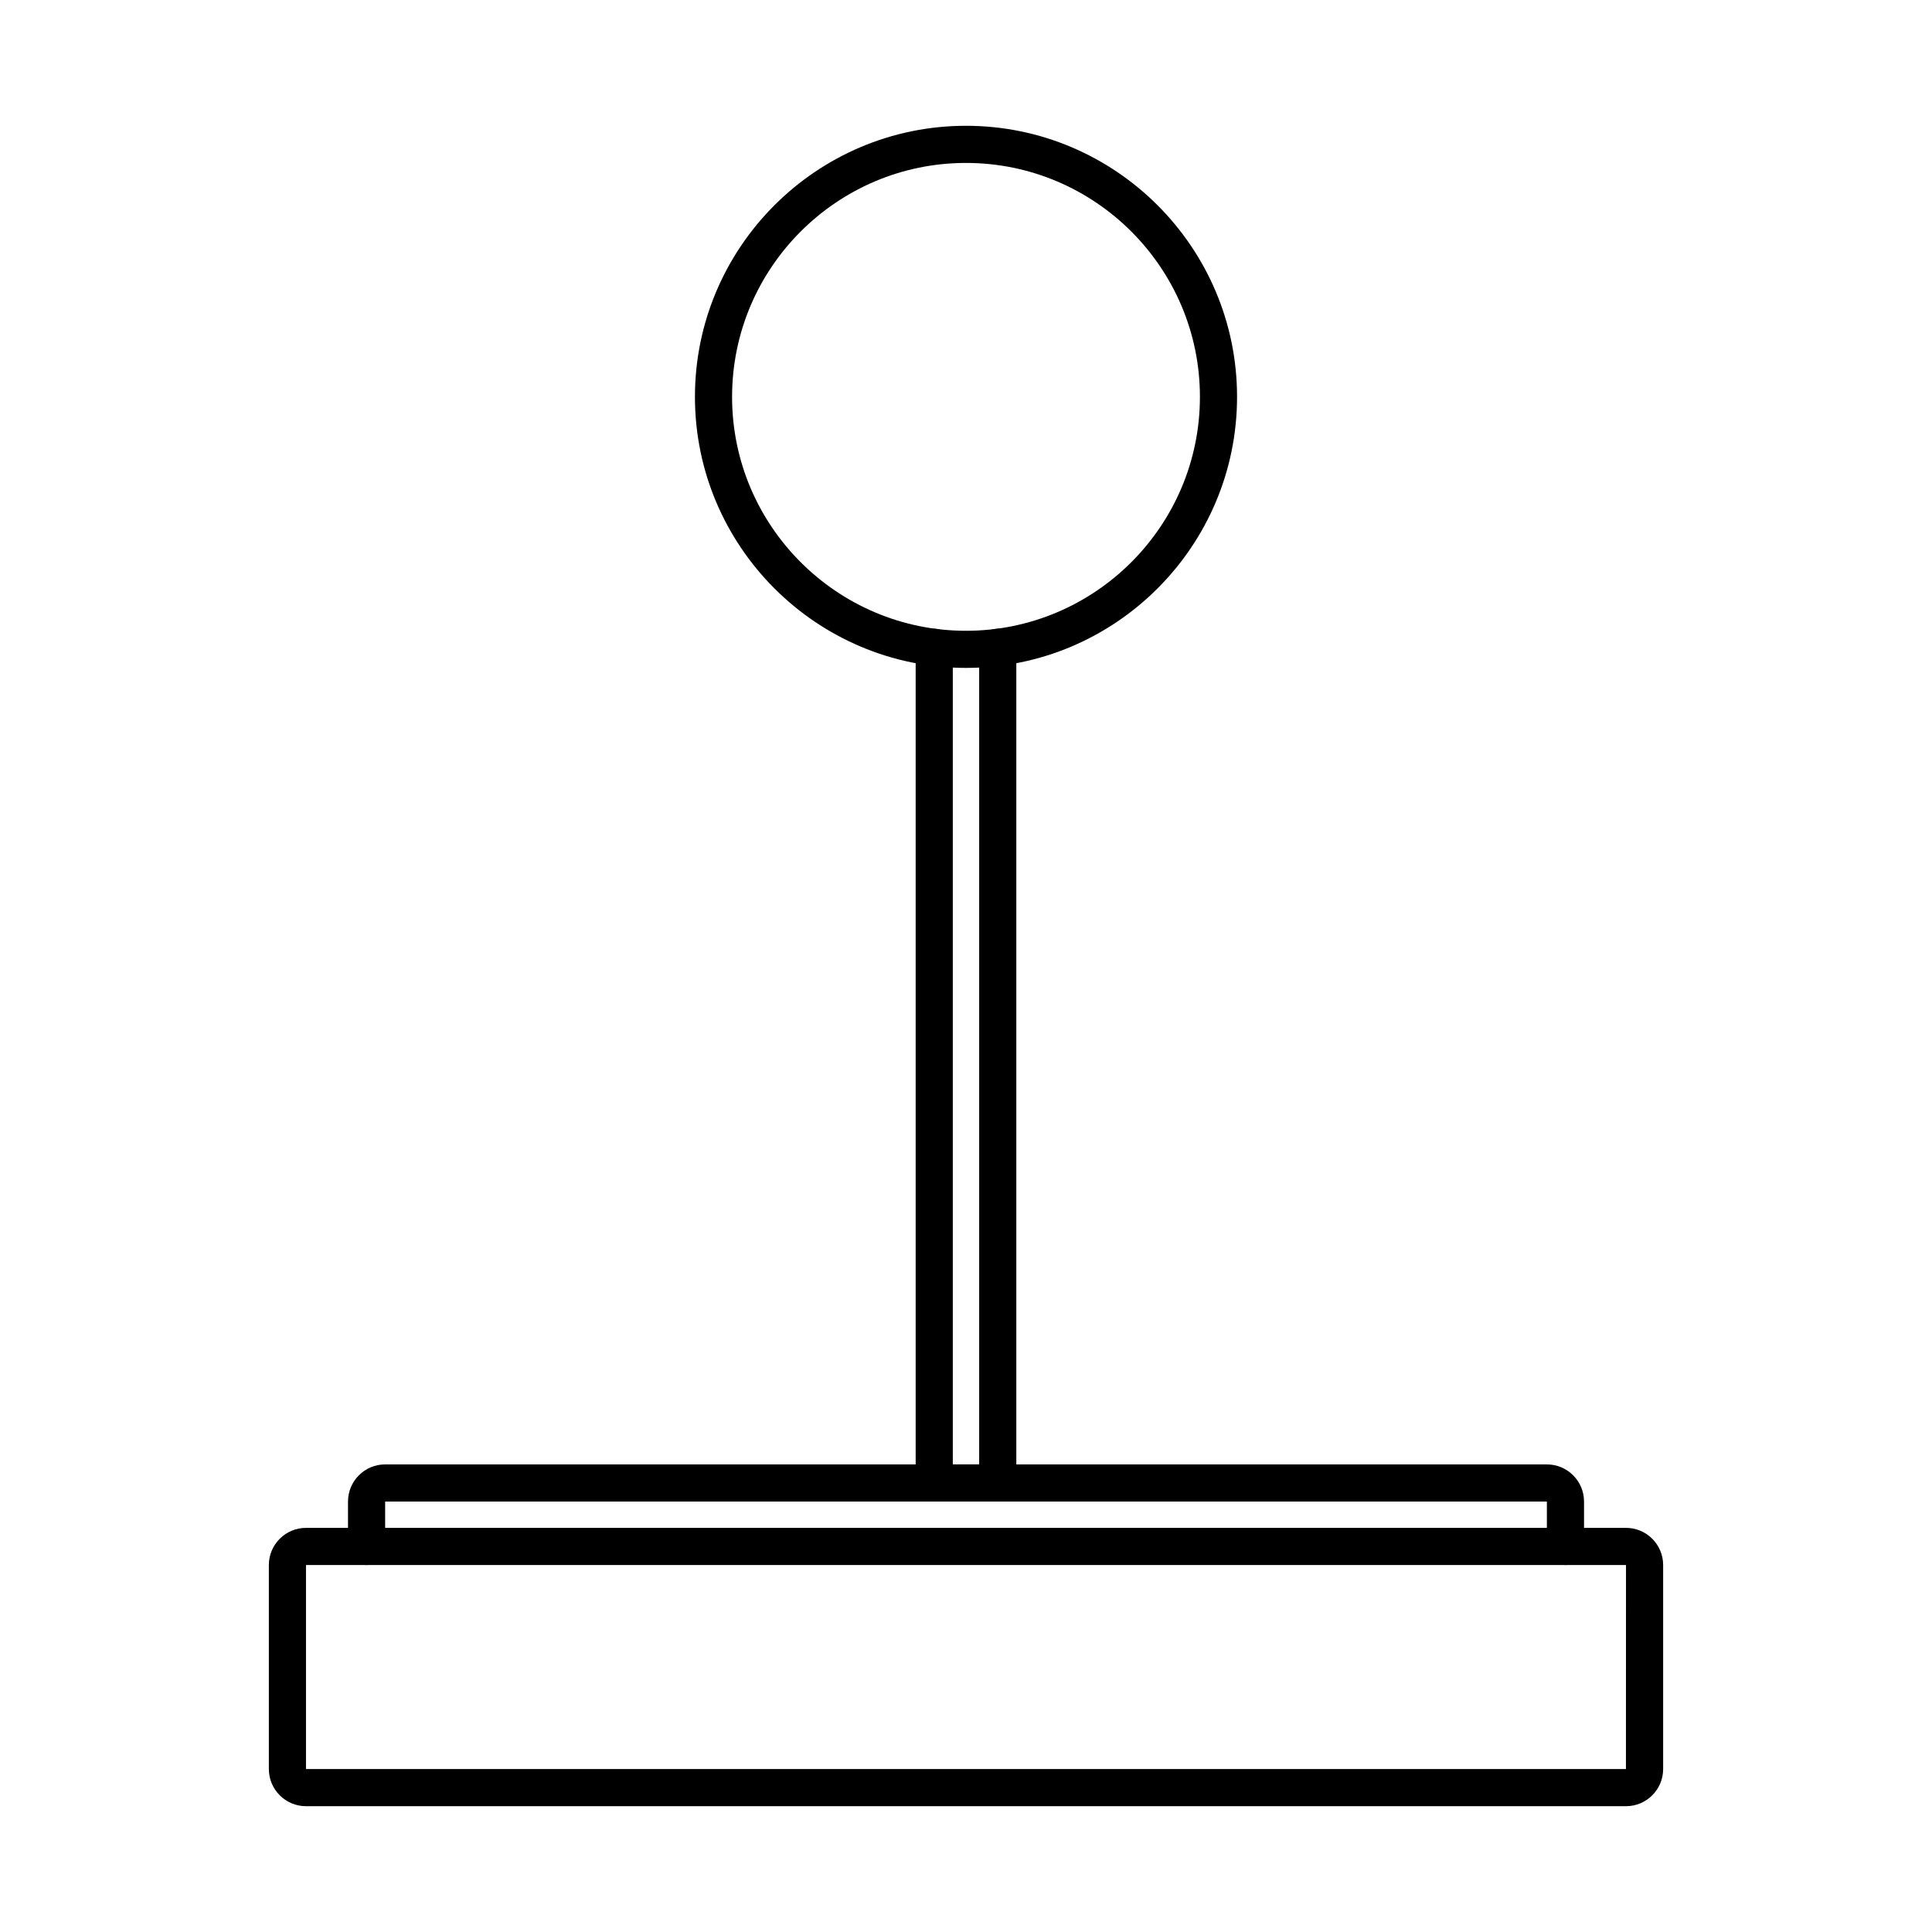
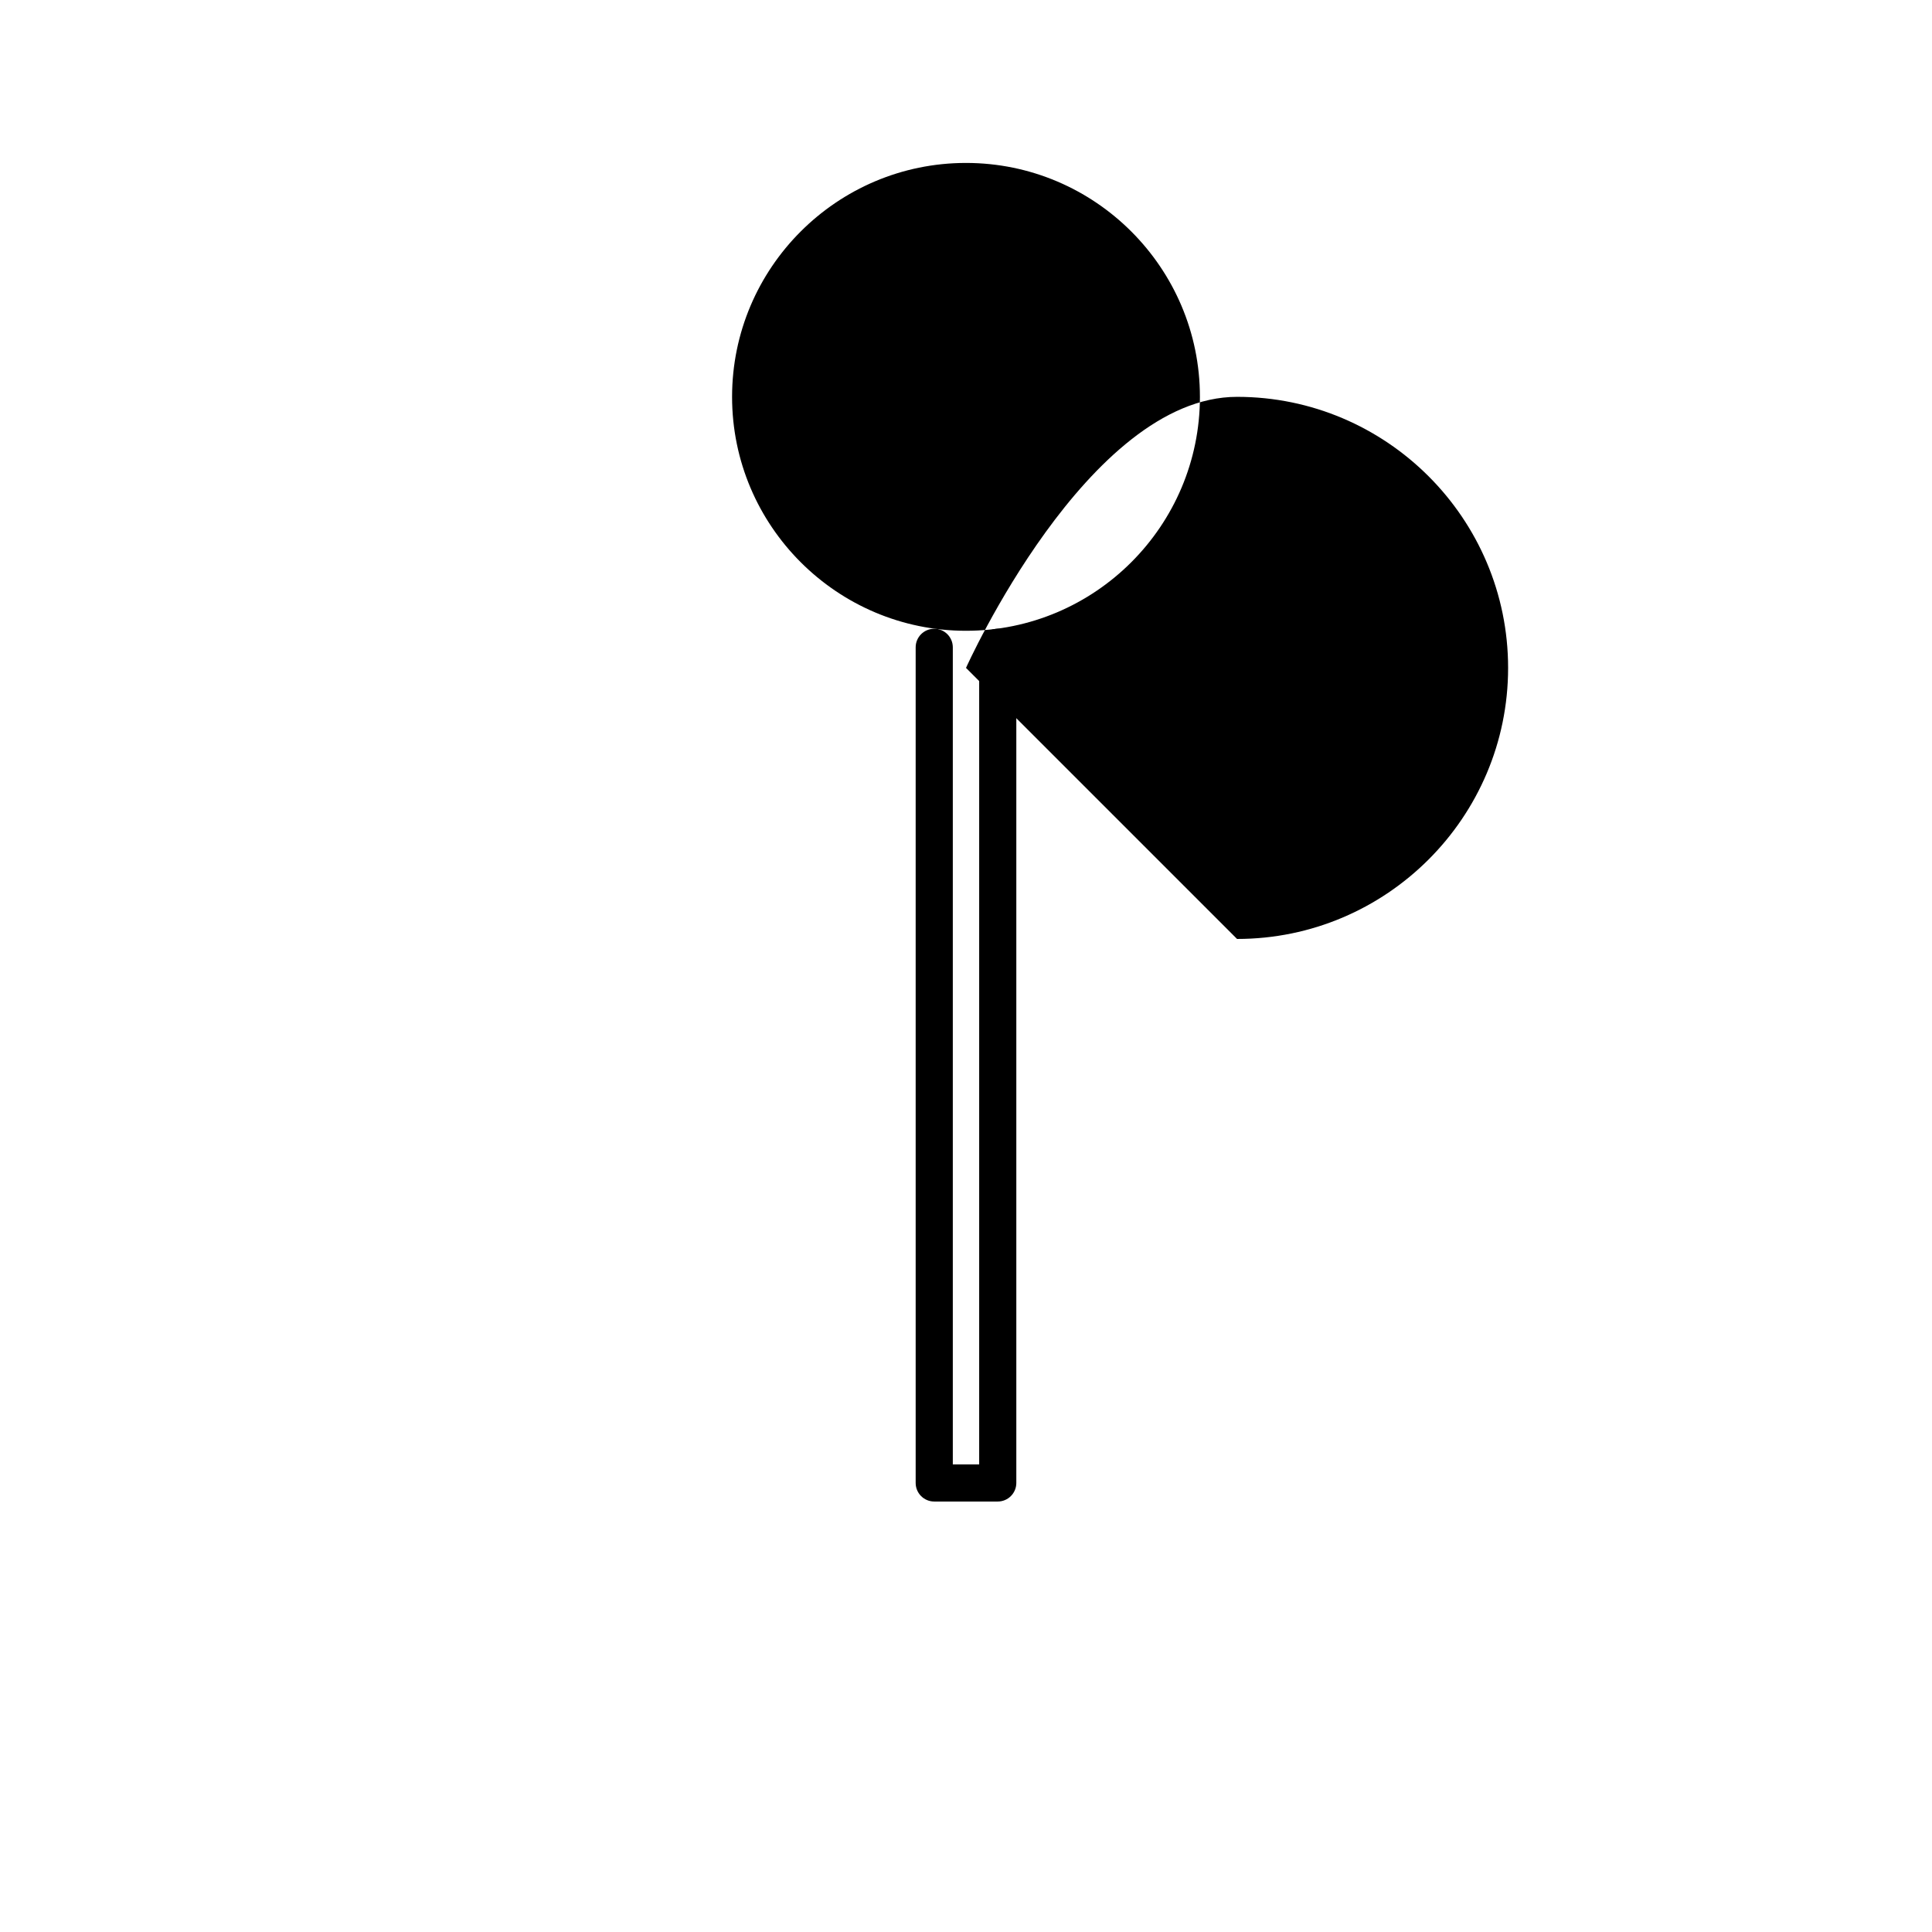
<svg xmlns="http://www.w3.org/2000/svg" fill="#000000" width="800px" height="800px" version="1.1" viewBox="144 144 512 512">
  <g>
-     <path d="m558.86 558.75c-2.719 0-4.922-2.203-4.922-4.922v-11.906h-307.87v11.906c0 2.719-2.203 4.922-4.922 4.922s-4.922-2.203-4.922-4.922v-11.906c0-5.426 4.414-9.84 9.84-9.84h307.88c5.426 0 9.84 4.414 9.84 9.84v11.906c0.004 2.719-2.199 4.922-4.918 4.922z" />
-     <path d="m574.91 622.66h-349.82c-5.426 0-9.84-4.414-9.84-9.84v-54.078c0-5.426 4.414-9.84 9.84-9.84h349.82c5.426 0 9.84 4.414 9.84 9.84v54.078c0 5.426-4.414 9.84-9.84 9.84zm-349.82-63.918v54.078h349.8l0.016-54.078z" />
    <path d="m408.41 541.92h-16.828c-2.719 0-4.922-2.203-4.922-4.922v-221.45c0-2.719 2.203-4.922 4.922-4.922s4.922 2.203 4.922 4.922v216.53h6.988v-216.53c0-2.719 2.203-4.922 4.922-4.922s4.922 2.203 4.922 4.922v221.45c-0.004 2.719-2.207 4.922-4.926 4.922z" />
-     <path d="m400 321c-39.609 0-71.832-32.223-71.832-71.832s32.223-71.832 71.832-71.832 71.832 32.223 71.832 71.832-32.227 71.832-71.832 71.832zm0-133.82c-34.184 0-61.992 27.809-61.992 61.992 0 34.184 27.809 61.992 61.992 61.992s61.992-27.809 61.992-61.992c0-34.184-27.812-61.992-61.992-61.992z" />
+     <path d="m400 321s32.223-71.832 71.832-71.832 71.832 32.223 71.832 71.832-32.227 71.832-71.832 71.832zm0-133.82c-34.184 0-61.992 27.809-61.992 61.992 0 34.184 27.809 61.992 61.992 61.992s61.992-27.809 61.992-61.992c0-34.184-27.812-61.992-61.992-61.992z" />
  </g>
</svg>